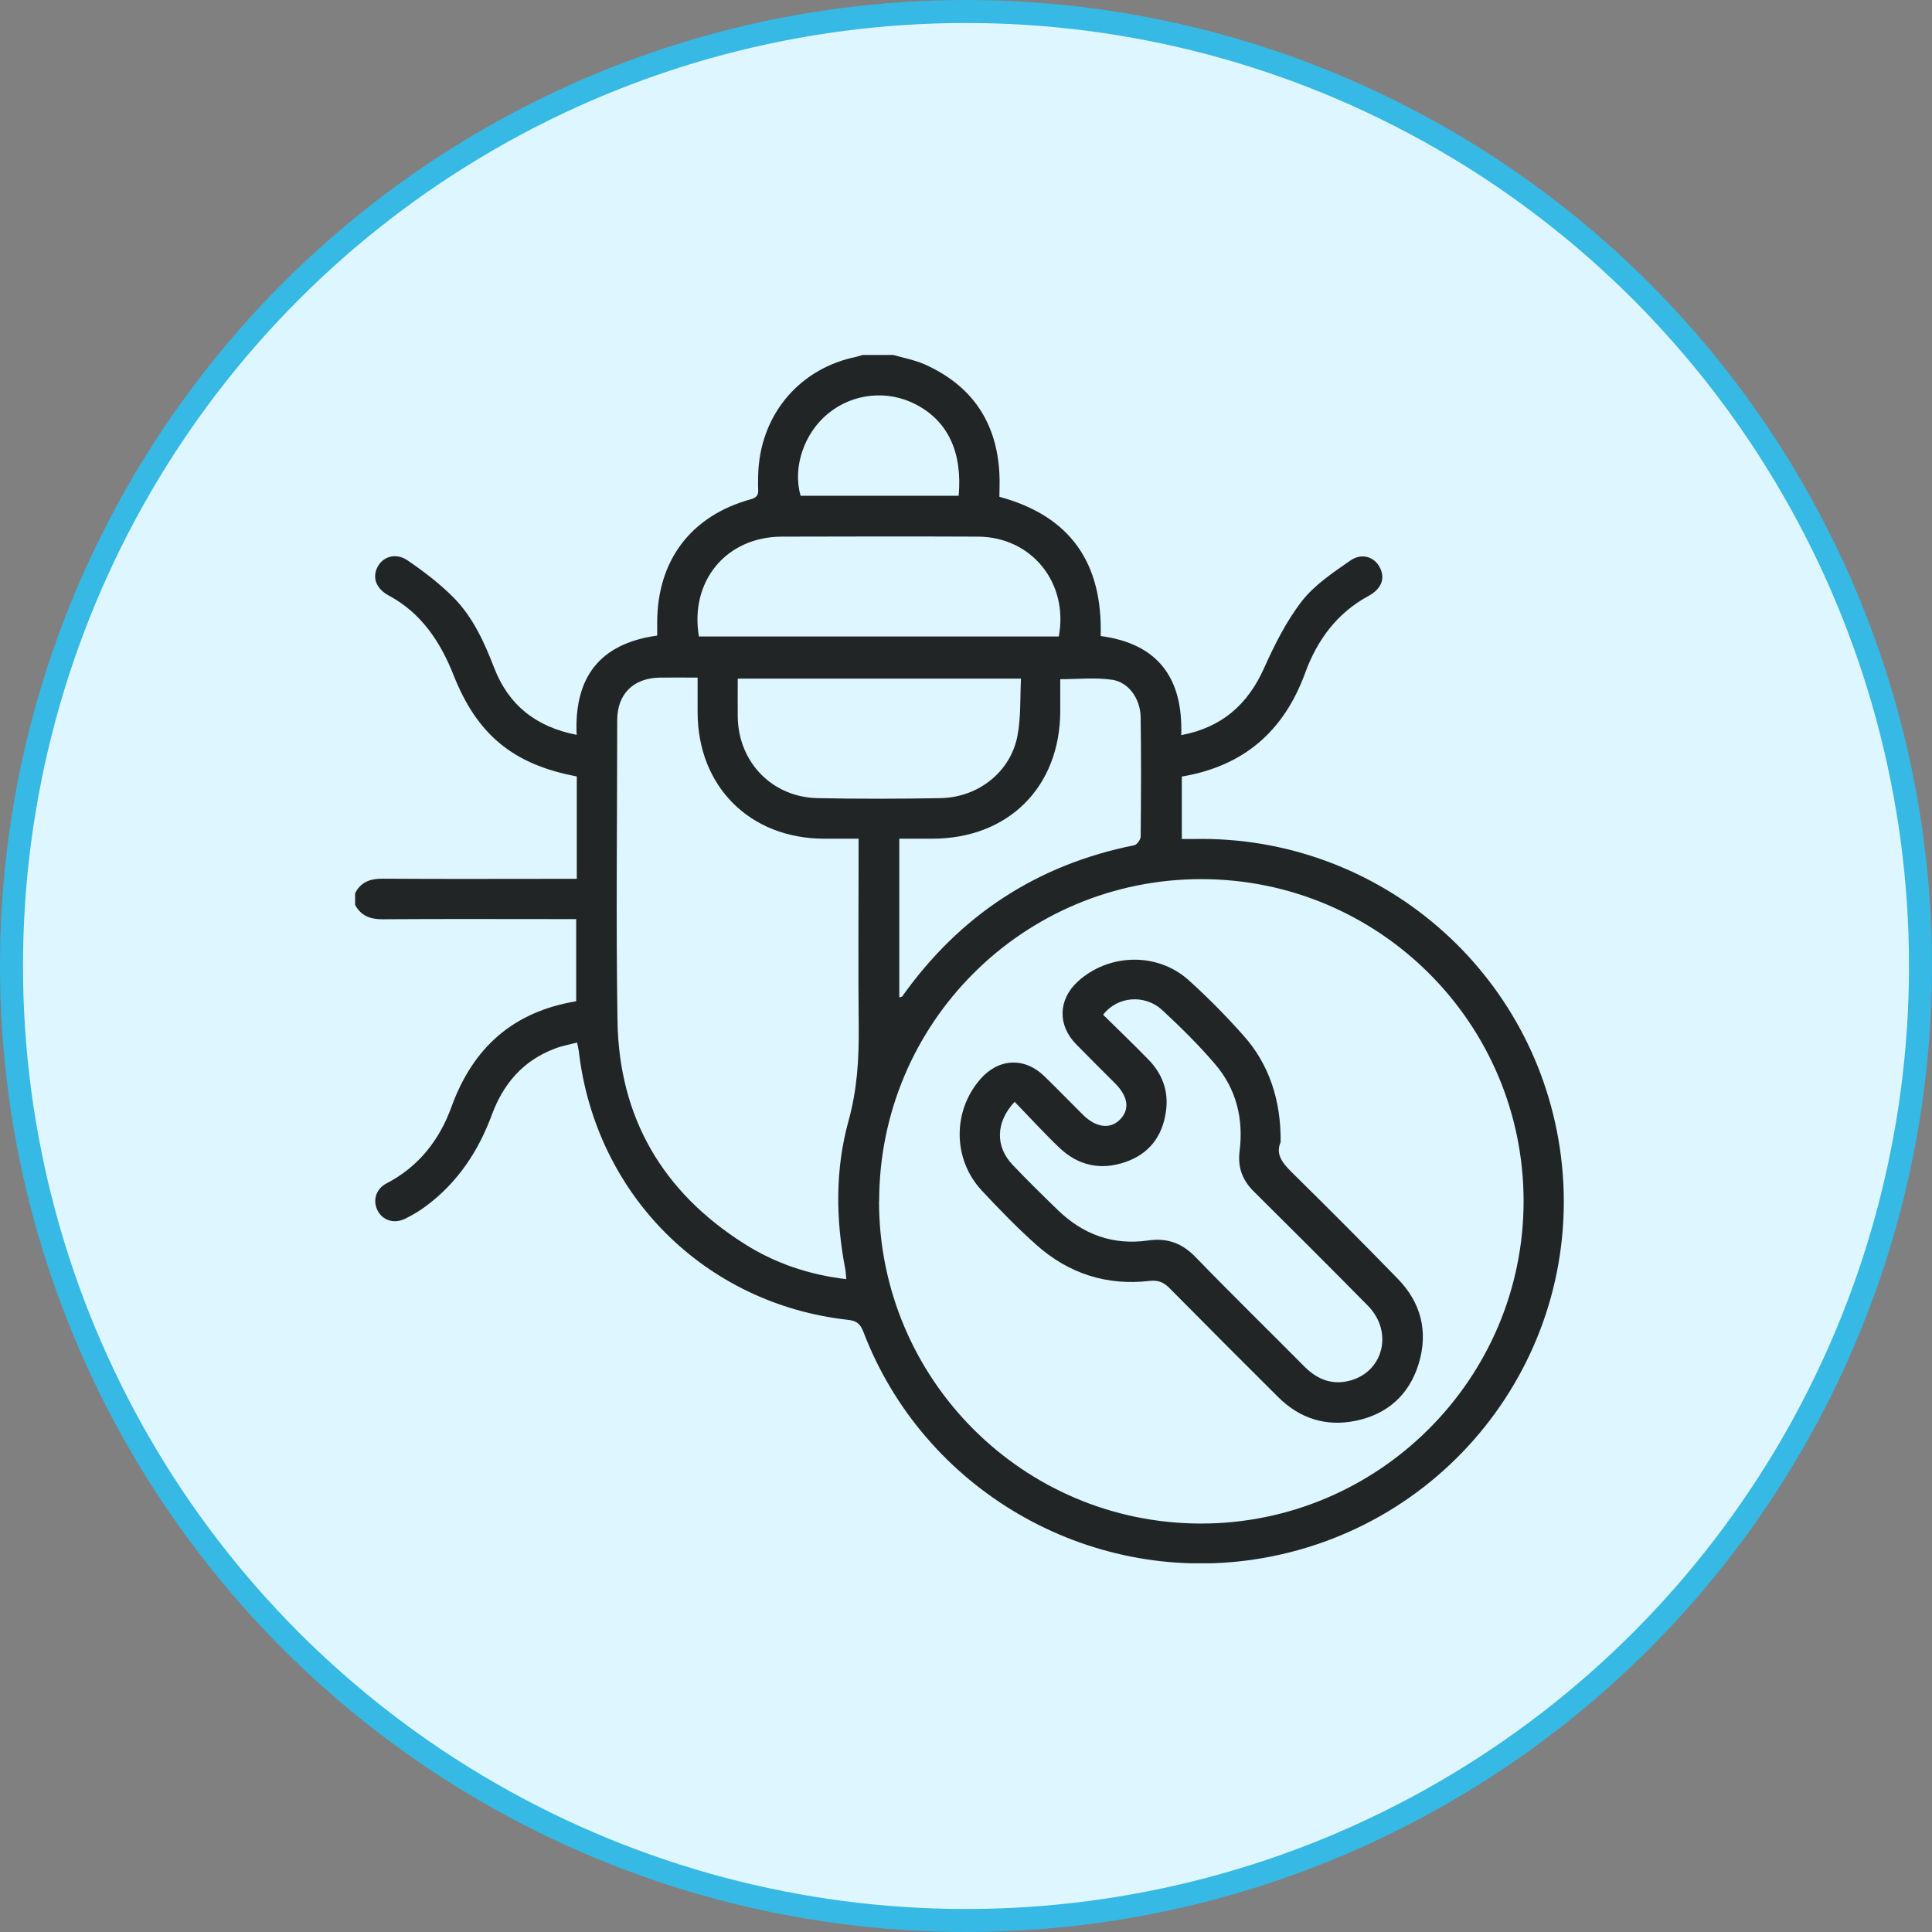
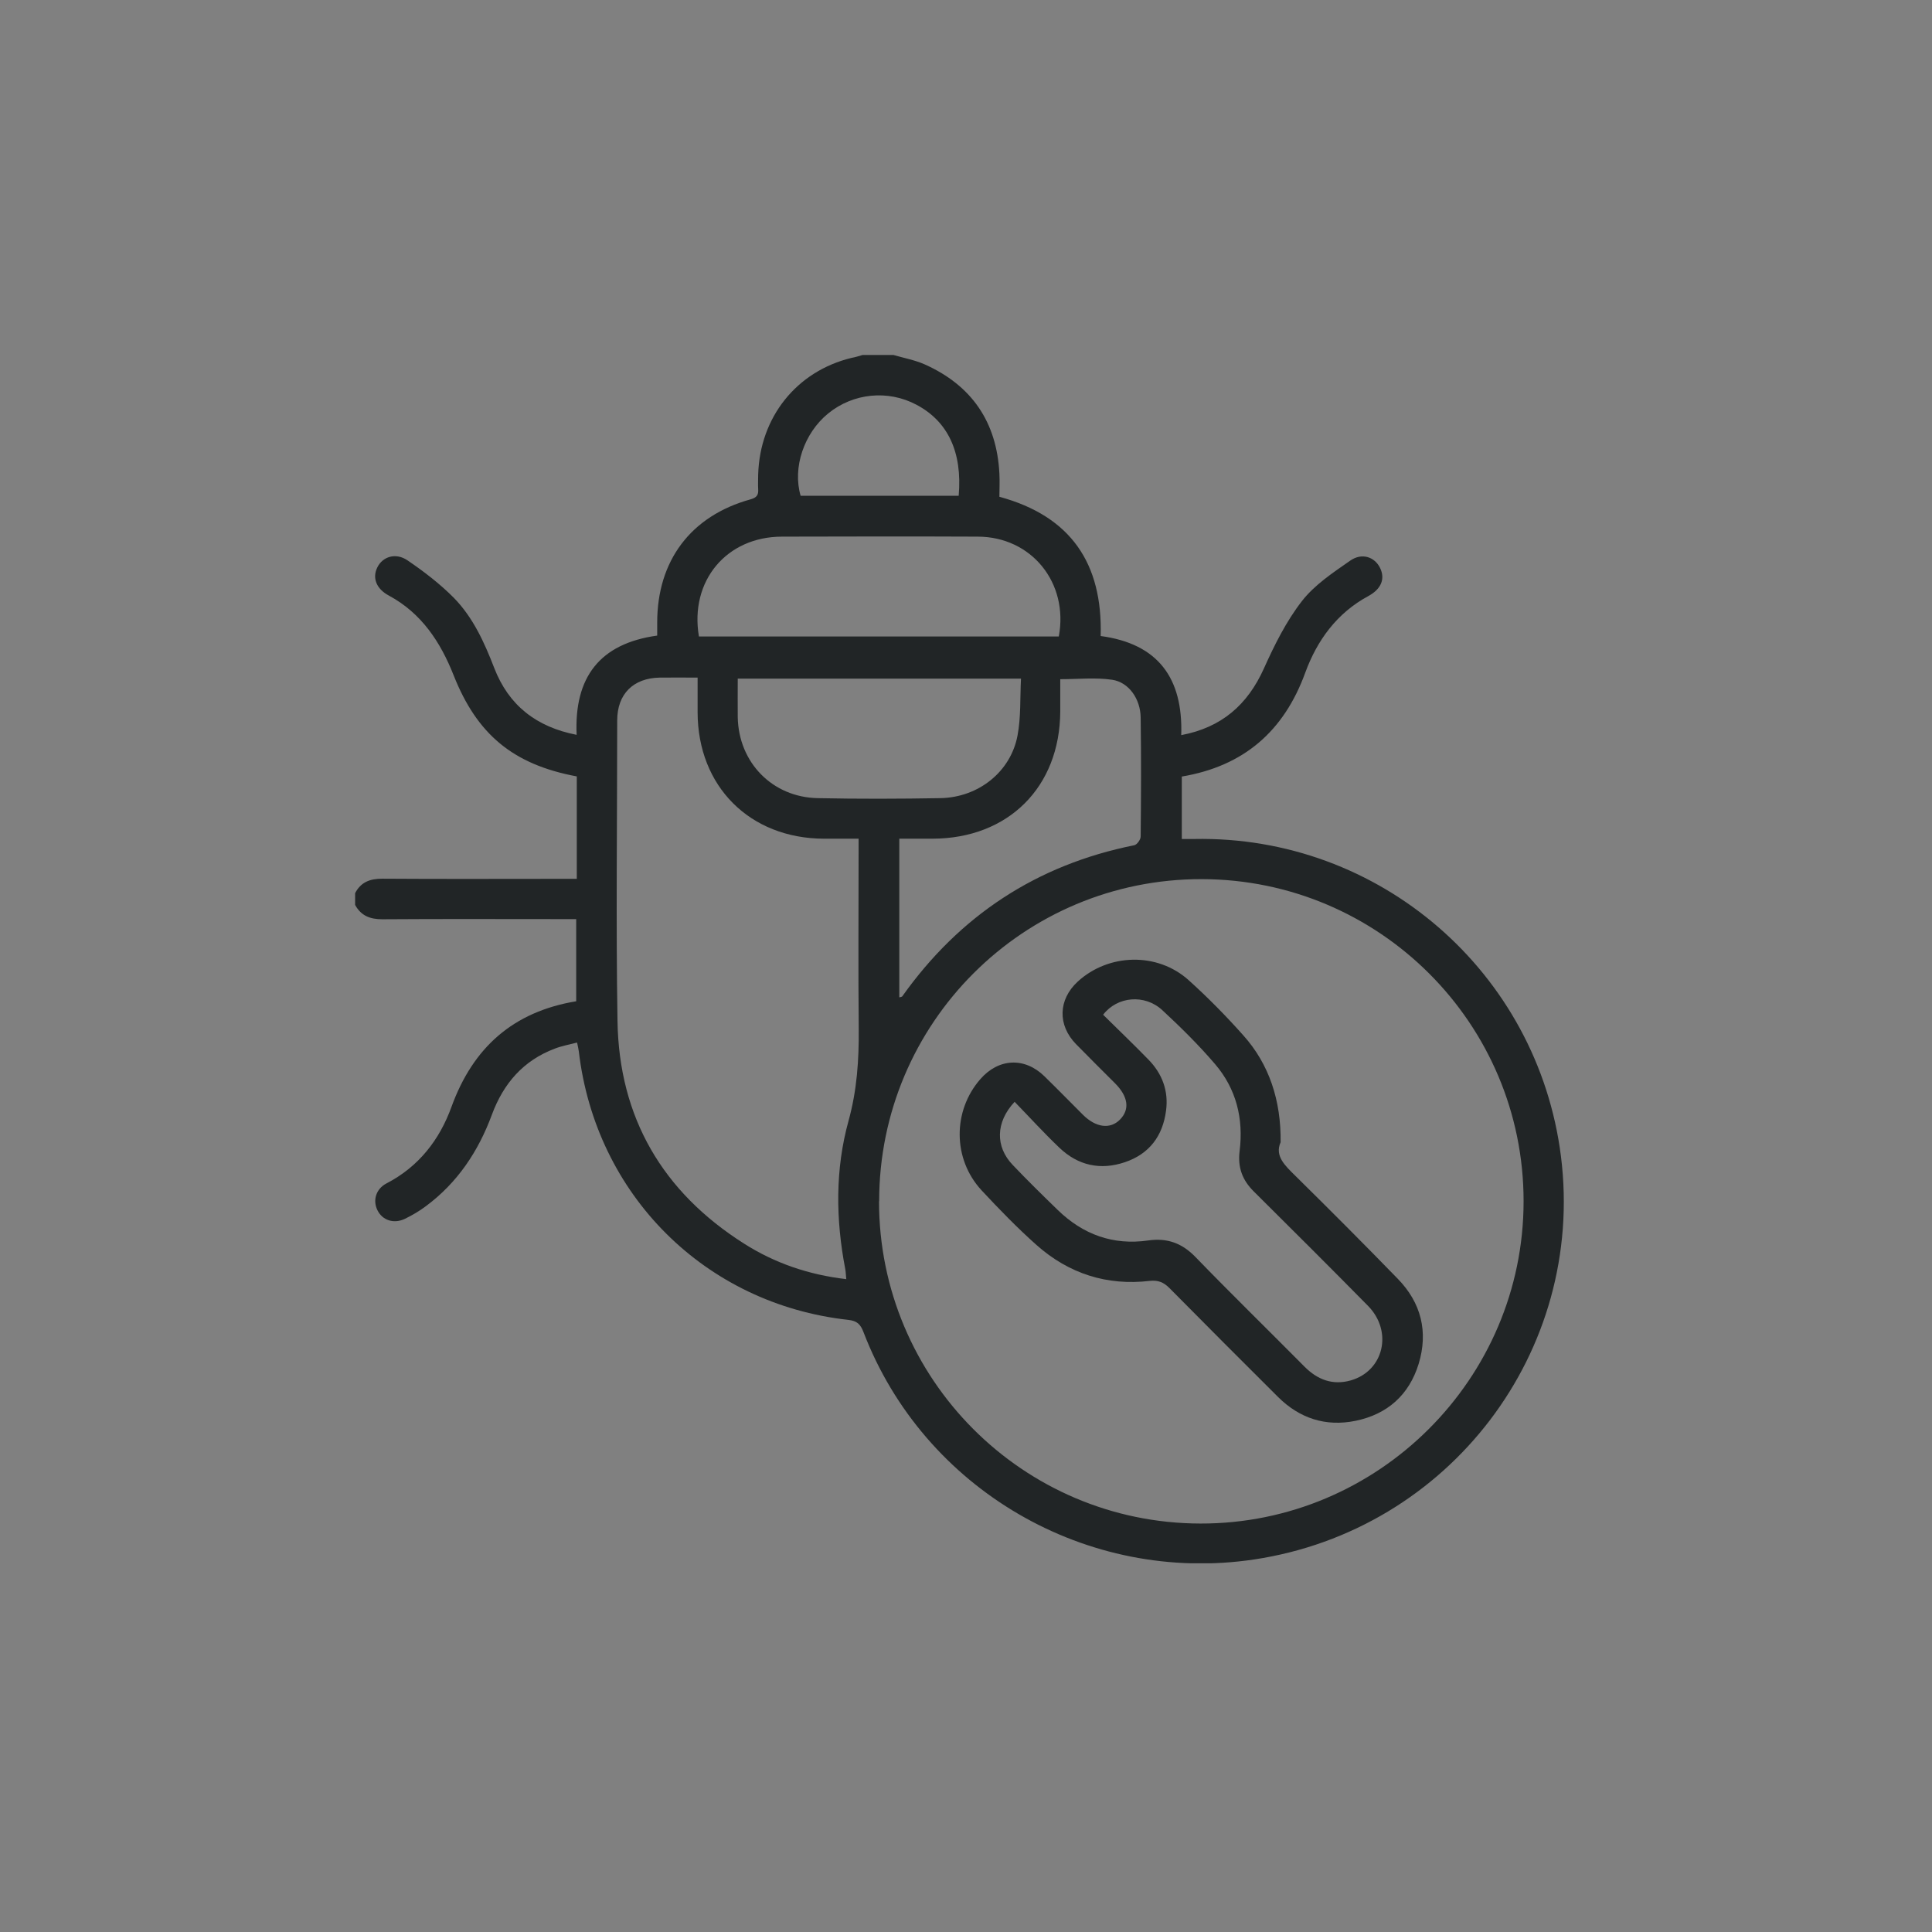
<svg xmlns="http://www.w3.org/2000/svg" width="84" height="84" viewBox="0 0 84 84" fill="none">
  <rect x="0" y="0" width="84" height="84" fill="#808080" stroke="none" />
-   <circle cx="42" cy="42" r="41.5" fill="#DDF6FF" stroke="#36B9E5" />
  <g clip-path="url(#clip0_1_126)">
    <path d="M38.841 15.433C39.295 15.565 39.774 15.653 40.202 15.842C42.249 16.755 43.339 18.349 43.452 20.592C43.471 20.932 43.452 21.272 43.452 21.599C46.564 22.444 47.944 24.503 47.855 27.653C50.35 27.987 51.44 29.48 51.358 31.962C53.109 31.634 54.243 30.645 54.955 29.058C55.414 28.037 55.925 27.01 56.605 26.135C57.153 25.429 57.953 24.9 58.703 24.377C59.213 24.018 59.773 24.214 60.006 24.699C60.233 25.171 60.05 25.612 59.496 25.914C58.129 26.651 57.266 27.836 56.75 29.247C55.824 31.791 54.079 33.31 51.383 33.763V36.478C51.553 36.478 51.736 36.478 51.912 36.478C59.981 36.314 66.86 42.267 67.868 50.279C68.932 58.764 63.017 66.531 54.52 67.804C47.263 68.887 40.164 64.761 37.544 57.92C37.411 57.574 37.267 57.429 36.876 57.385C30.652 56.698 25.897 51.949 25.166 45.713C25.153 45.612 25.128 45.511 25.09 45.328C24.756 45.416 24.429 45.473 24.12 45.593C22.753 46.109 21.89 47.105 21.386 48.465C20.801 50.053 19.893 51.42 18.52 52.44C18.237 52.654 17.922 52.837 17.601 52.994C17.122 53.221 16.631 53.057 16.416 52.629C16.196 52.201 16.341 51.69 16.807 51.451C18.205 50.727 19.112 49.555 19.629 48.125C20.567 45.542 22.312 43.987 25.052 43.533V39.961C24.882 39.961 24.7 39.961 24.523 39.961C21.89 39.961 19.257 39.949 16.624 39.968C16.089 39.968 15.698 39.817 15.44 39.344V38.834C15.686 38.355 16.082 38.204 16.618 38.204C19.251 38.223 21.884 38.21 24.517 38.21H25.078V33.757C22.3 33.24 20.738 31.924 19.723 29.36C19.15 27.911 18.325 26.658 16.908 25.895C16.366 25.606 16.177 25.133 16.404 24.673C16.631 24.201 17.204 24.012 17.72 24.365C18.432 24.85 19.131 25.385 19.736 25.996C20.567 26.847 21.059 27.93 21.487 29.039C22.117 30.67 23.32 31.609 25.071 31.949C24.958 29.448 26.073 27.98 28.574 27.634C28.574 27.439 28.574 27.25 28.574 27.067C28.574 24.377 30.035 22.431 32.624 21.713C32.907 21.637 32.983 21.518 32.964 21.259C32.952 21.058 32.964 20.85 32.964 20.642C33.033 18.141 34.633 16.138 37.027 15.559C37.191 15.533 37.348 15.477 37.506 15.433C37.953 15.433 38.394 15.433 38.841 15.433ZM38.218 52.226C38.218 59.955 44.473 66.229 52.196 66.241C59.925 66.254 66.243 59.949 66.243 52.226C66.243 44.503 59.975 38.236 52.252 38.223C44.498 38.21 38.224 44.478 38.224 52.232L38.218 52.226ZM37.33 36.465C36.769 36.465 36.296 36.465 35.818 36.465C32.599 36.453 30.337 34.191 30.331 30.973C30.331 30.481 30.331 29.99 30.331 29.461C29.739 29.461 29.216 29.454 28.687 29.461C27.534 29.48 26.835 30.173 26.835 31.325C26.835 35.684 26.778 40.043 26.848 44.402C26.917 48.598 28.813 51.829 32.353 54.072C33.689 54.922 35.169 55.426 36.794 55.615C36.775 55.432 36.775 55.3 36.75 55.174C36.334 53.013 36.309 50.84 36.895 48.724C37.26 47.401 37.348 46.084 37.336 44.73C37.311 42.185 37.33 39.634 37.33 37.089C37.33 36.906 37.33 36.717 37.33 36.472V36.465ZM46.035 27.672C46.47 25.335 44.844 23.338 42.514 23.332C39.679 23.319 36.838 23.325 34.004 23.332C31.585 23.332 29.978 25.259 30.388 27.672H46.041H46.035ZM44.385 29.505H32.076C32.076 30.097 32.07 30.645 32.076 31.187C32.114 33.152 33.581 34.664 35.553 34.702C37.33 34.739 39.106 34.733 40.889 34.702C42.545 34.67 43.944 33.555 44.24 31.98C44.391 31.187 44.347 30.355 44.391 29.505H44.385ZM39.106 43.363C39.194 43.338 39.213 43.338 39.225 43.325C41.726 39.804 45.077 37.599 49.317 36.749C49.436 36.724 49.594 36.503 49.594 36.371C49.613 34.645 49.619 32.913 49.594 31.187C49.581 30.393 49.084 29.662 48.353 29.555C47.629 29.448 46.873 29.53 46.098 29.53C46.098 30.009 46.098 30.469 46.098 30.928C46.085 34.223 43.837 36.459 40.542 36.465C40.07 36.465 39.597 36.465 39.1 36.465V43.363H39.106ZM41.682 21.555C41.846 19.659 41.216 18.324 39.849 17.599C38.608 16.938 37.096 17.089 36.007 17.977C34.955 18.834 34.451 20.333 34.81 21.555H41.682Z" fill="#212526" />
    <path d="M55.679 49.662C55.414 50.261 55.868 50.676 56.321 51.123C57.821 52.604 59.307 54.09 60.775 55.602C61.789 56.642 62.104 57.901 61.682 59.294C61.266 60.648 60.321 61.492 58.935 61.775C57.638 62.04 56.498 61.668 55.559 60.73C53.984 59.161 52.41 57.586 50.847 56.005C50.596 55.753 50.362 55.653 49.997 55.69C48.126 55.911 46.469 55.375 45.071 54.135C44.227 53.385 43.44 52.572 42.671 51.747C41.418 50.386 41.418 48.301 42.621 46.922C43.414 46.009 44.548 45.952 45.411 46.796C45.972 47.344 46.526 47.911 47.081 48.465C47.648 49.032 48.277 49.108 48.699 48.673C49.128 48.232 49.052 47.678 48.485 47.105C47.918 46.538 47.345 45.971 46.785 45.398C45.972 44.566 46.01 43.458 46.86 42.676C48.202 41.448 50.325 41.391 51.685 42.62C52.523 43.376 53.317 44.182 54.066 45.026C55.175 46.267 55.704 47.842 55.679 49.675V49.662ZM44.114 47.905C43.282 48.793 43.27 49.857 44.032 50.651C44.668 51.319 45.329 51.968 45.991 52.61C47.087 53.675 48.397 54.153 49.922 53.933C50.753 53.813 51.402 54.053 51.988 54.664C53.544 56.27 55.15 57.838 56.724 59.426C57.291 59.993 57.947 60.238 58.728 60.018C60.164 59.608 60.573 57.889 59.477 56.774C57.833 55.105 56.176 53.454 54.514 51.804C54.016 51.312 53.808 50.758 53.896 50.046C54.073 48.642 53.751 47.338 52.825 46.261C52.114 45.429 51.333 44.661 50.532 43.917C49.764 43.212 48.574 43.319 47.962 44.119C48.611 44.761 49.279 45.398 49.922 46.059C50.532 46.676 50.816 47.438 50.696 48.301C50.551 49.391 49.972 50.172 48.907 50.531C47.843 50.89 46.873 50.676 46.06 49.901C45.392 49.265 44.775 48.585 44.101 47.892L44.114 47.905Z" fill="#212526" />
  </g>
  <defs>
    <clipPath id="clip0_1_126">
      <rect width="52.56" height="52.535" fill="white" transform="translate(15.44 15.433)" />
    </clipPath>
  </defs>
</svg>